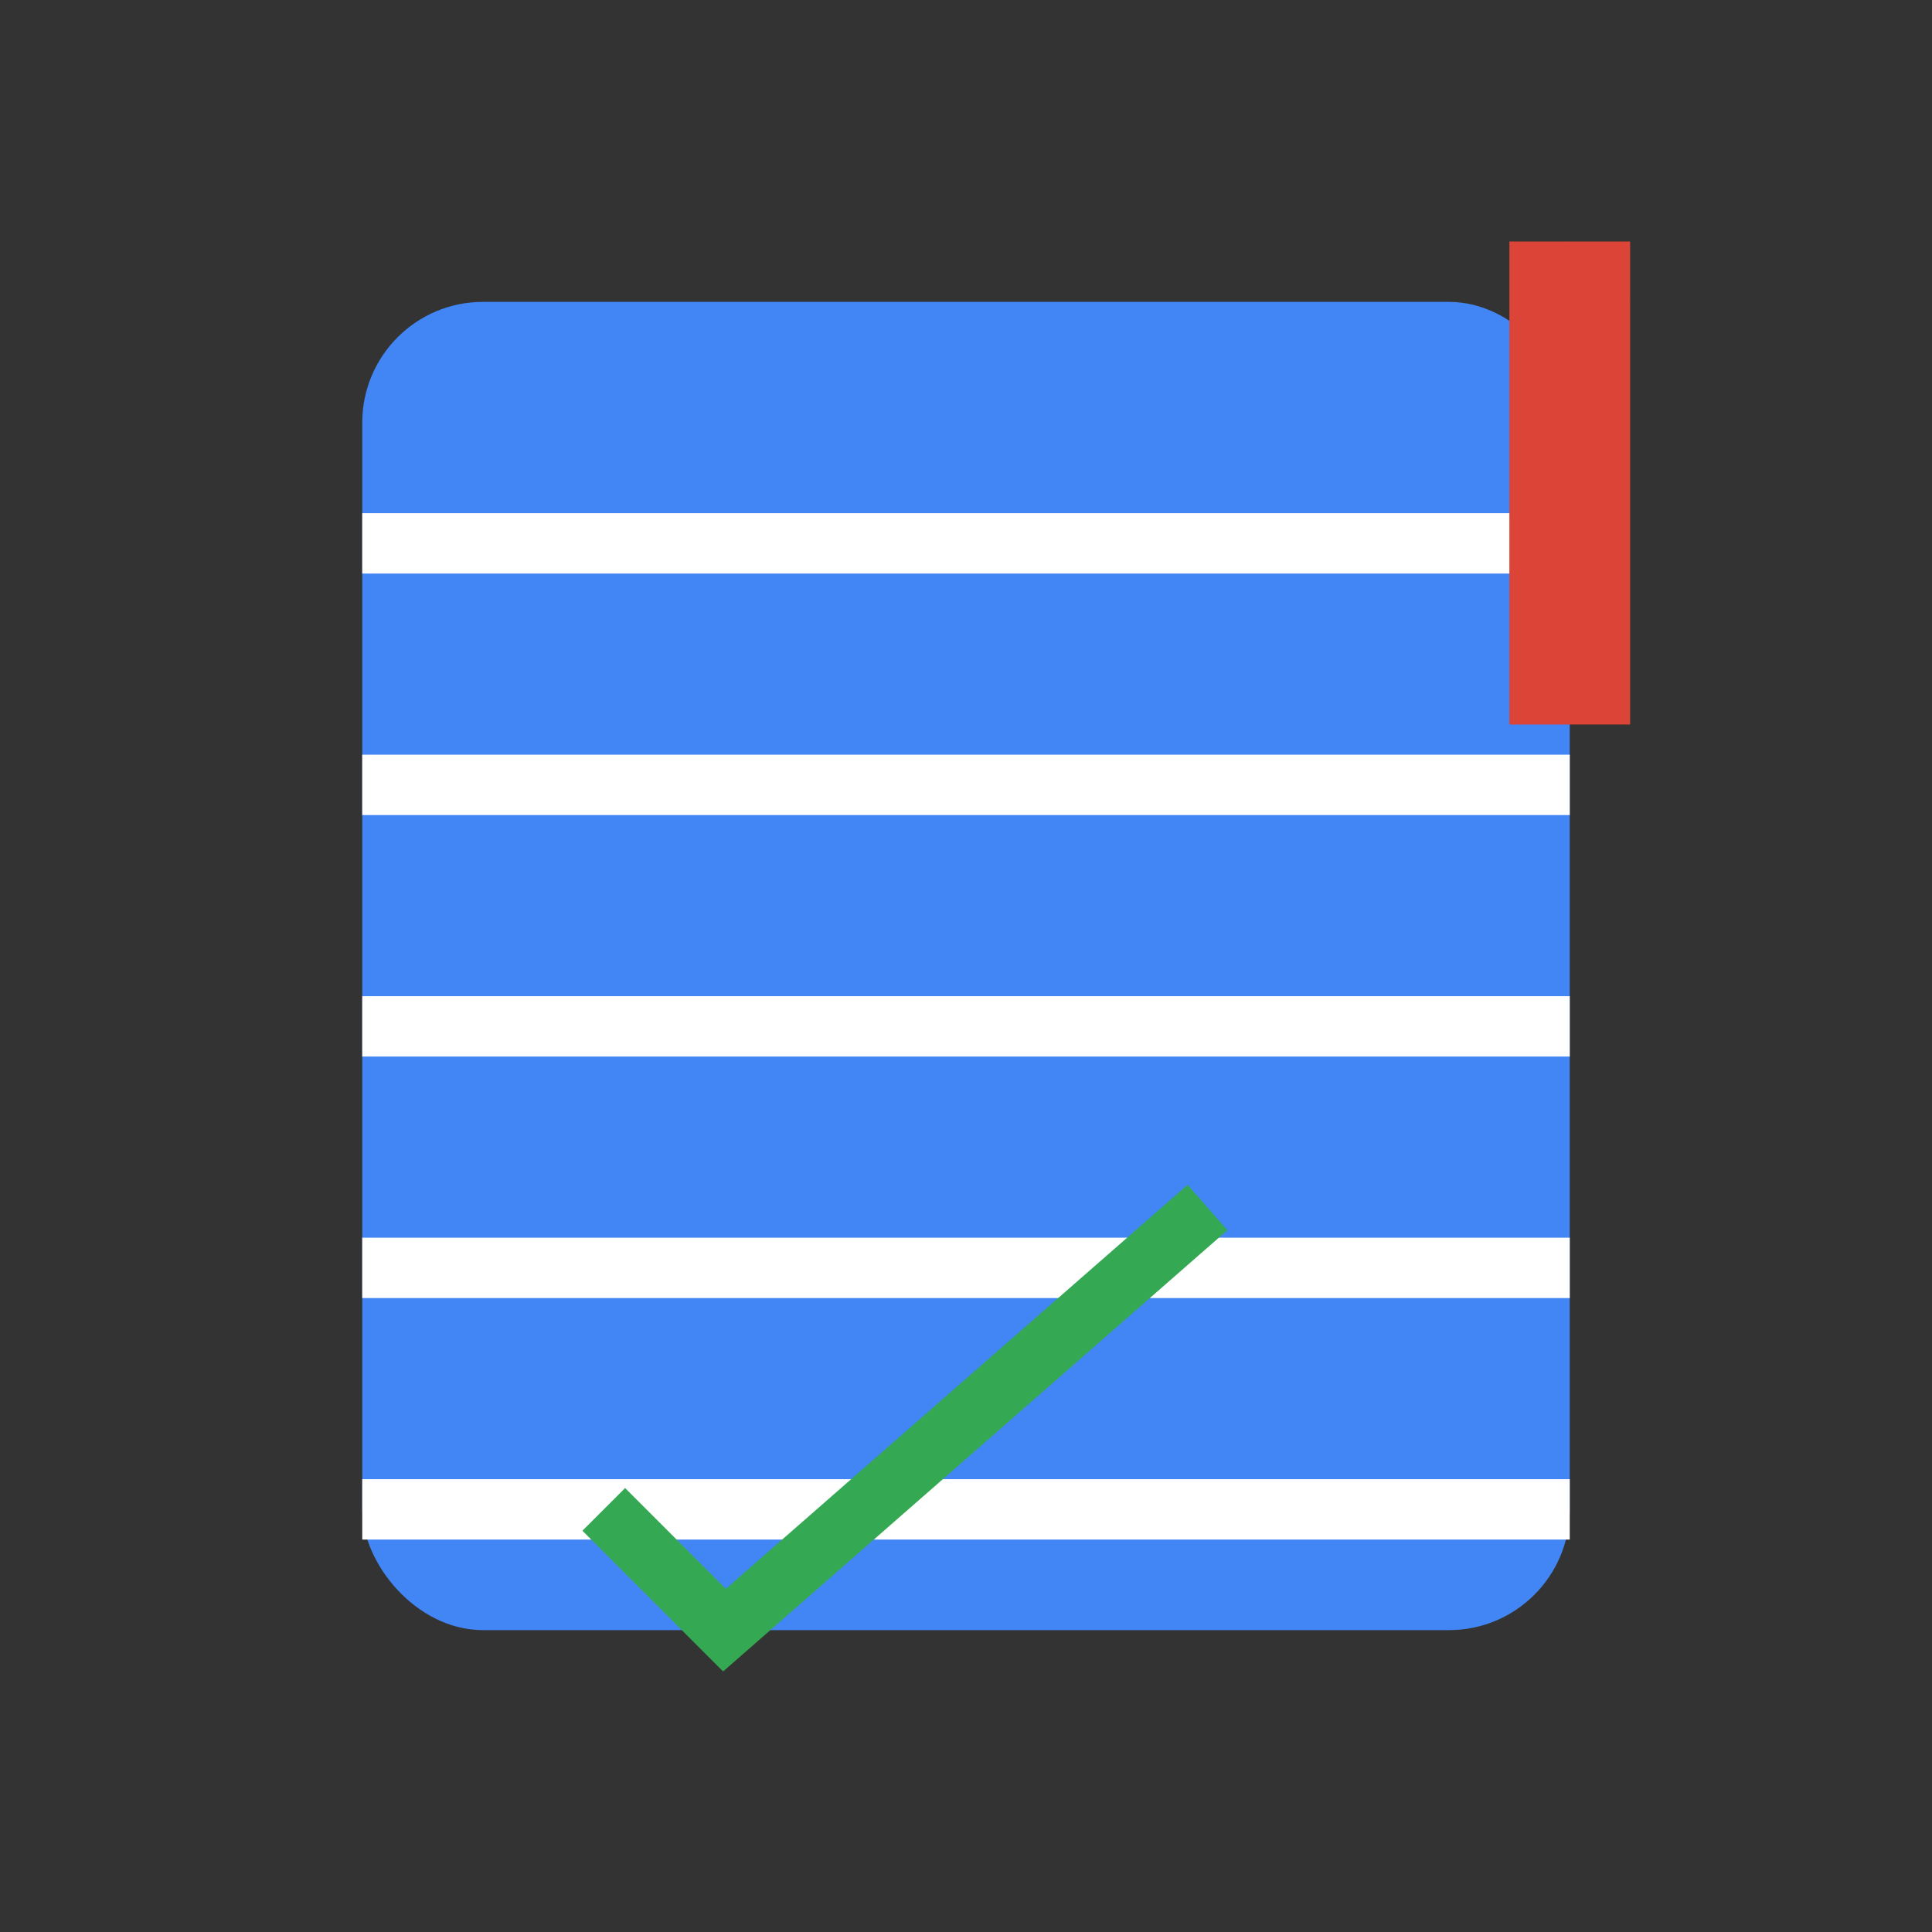
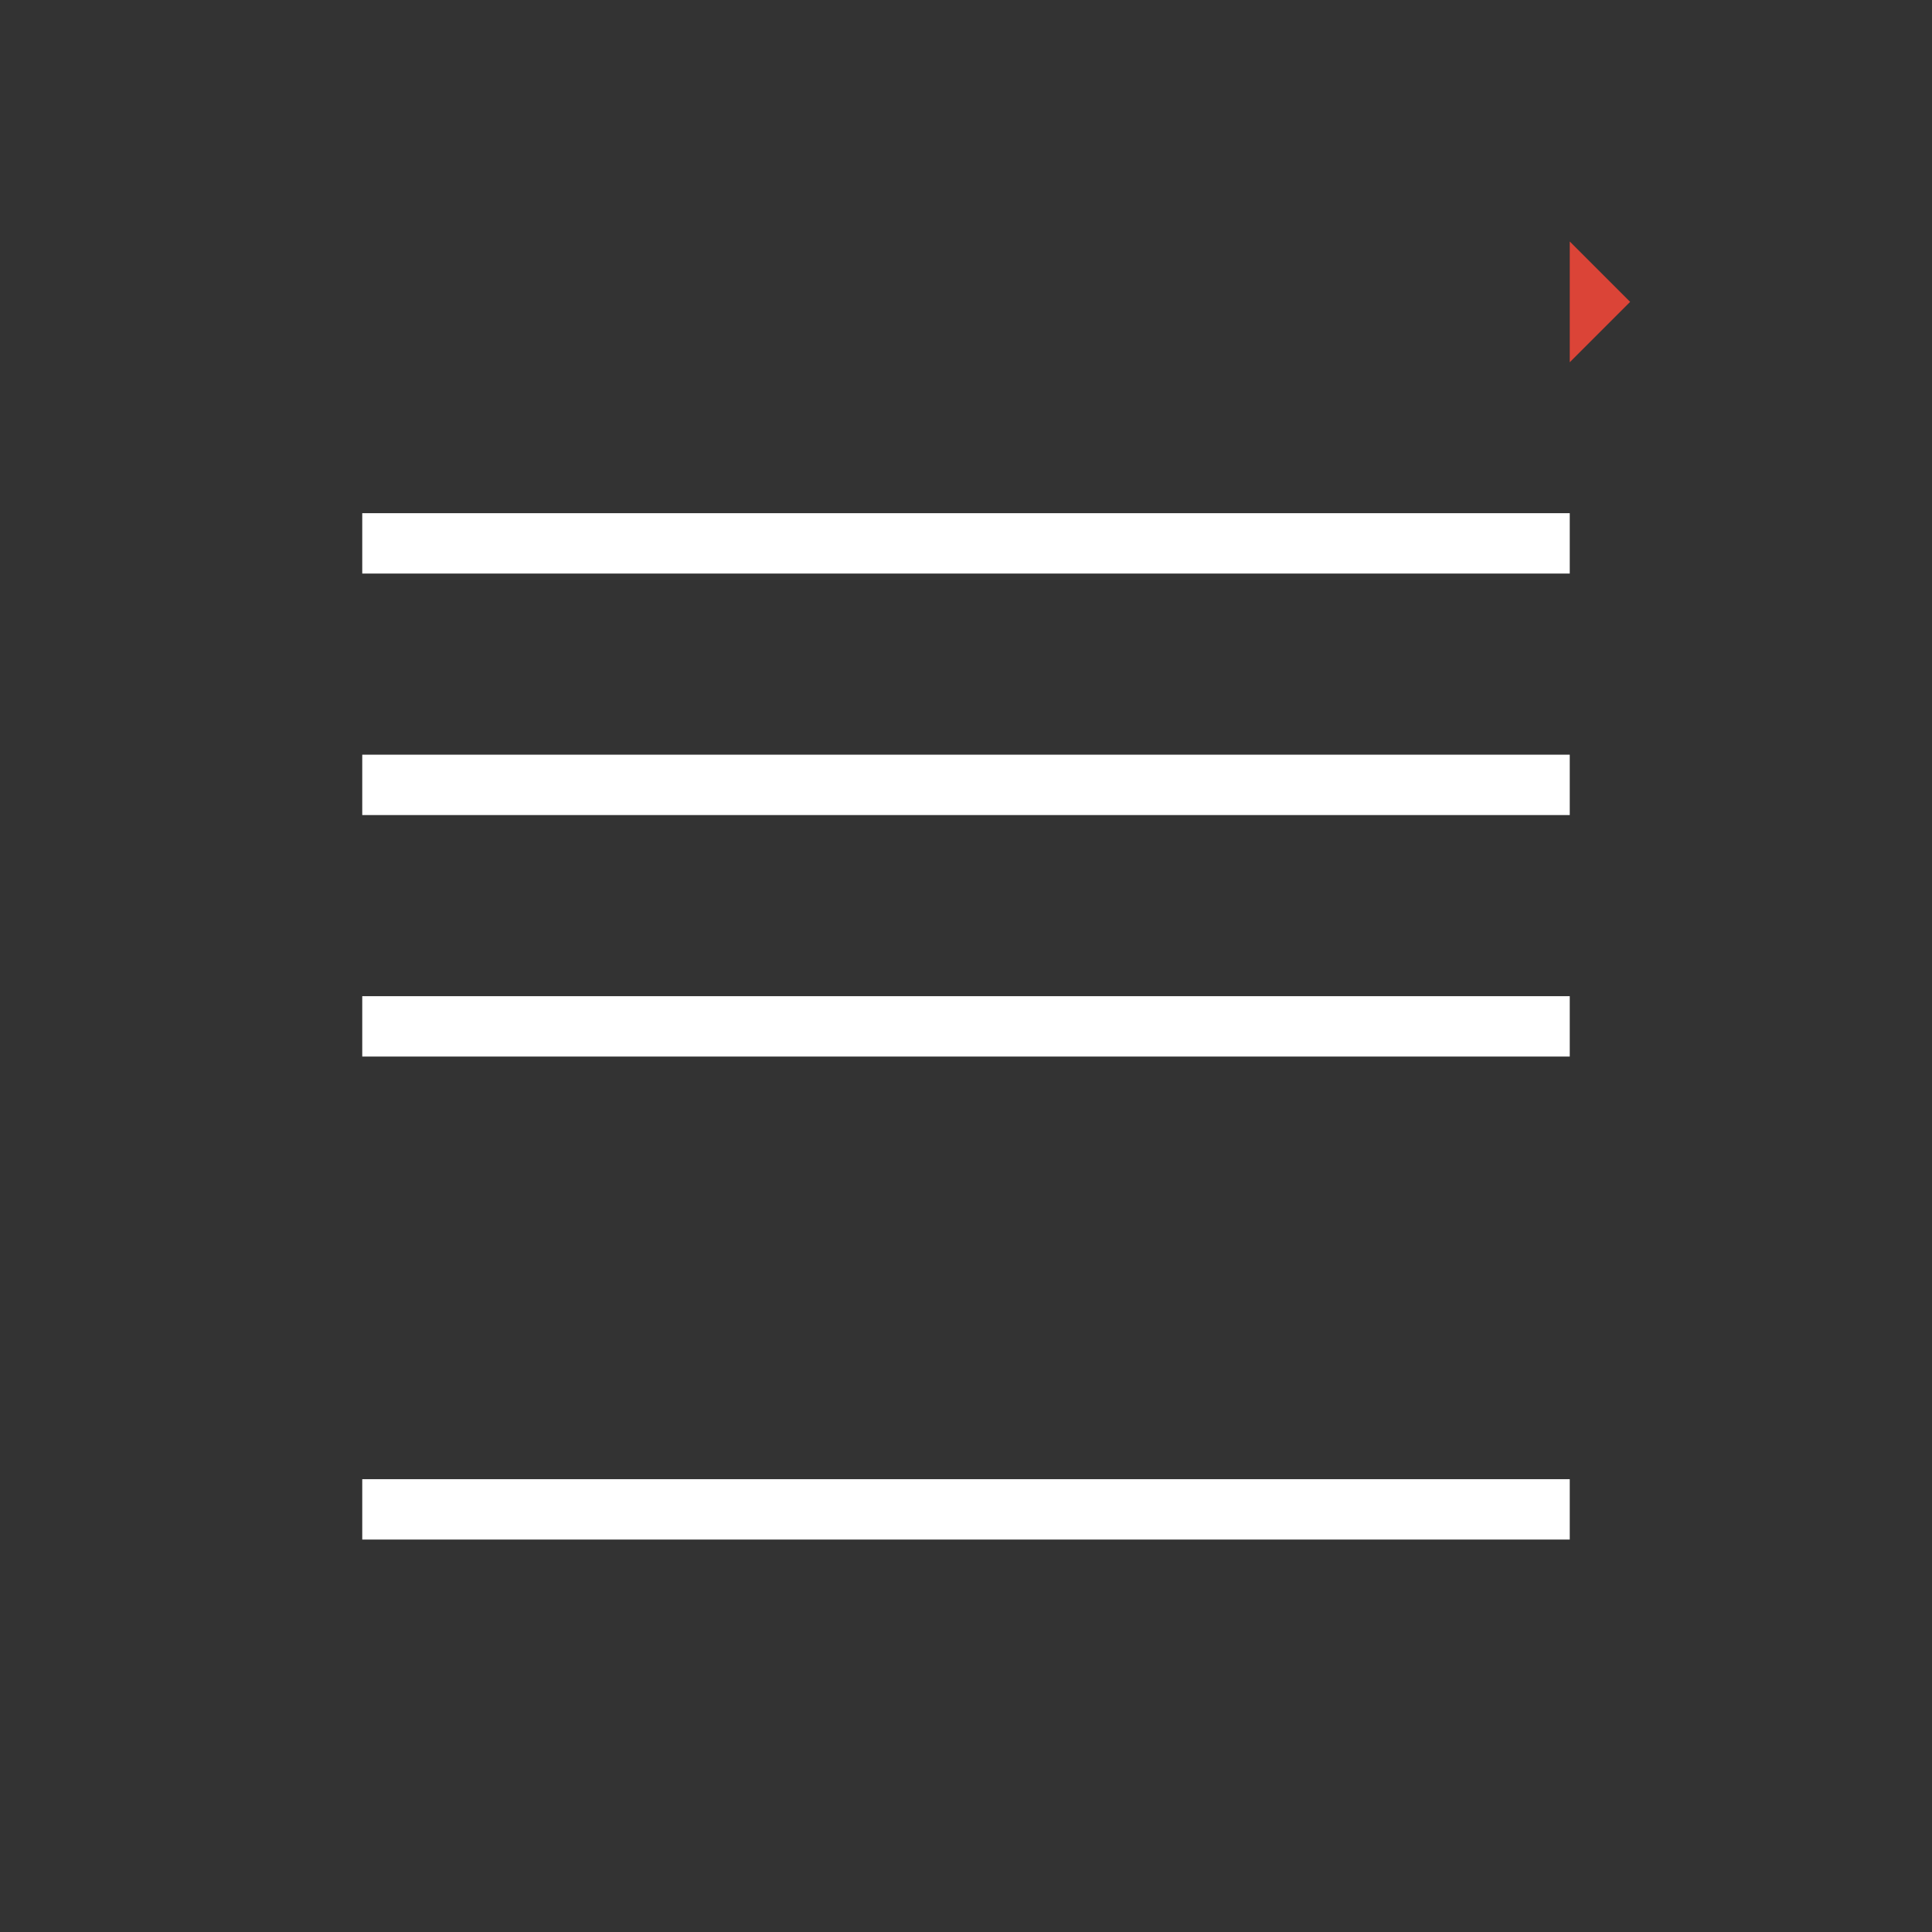
<svg xmlns="http://www.w3.org/2000/svg" viewBox="0 0 64 64" width="64" height="64">
  <rect x="0" y="0" width="64" height="64" fill="#333333" stroke="none" />
-   <rect x="12" y="10" width="40" height="44" rx="4" fill="#4285F4" />
  <line x1="12" y1="18" x2="52" y2="18" stroke="#fff" stroke-width="2" />
  <line x1="12" y1="26" x2="52" y2="26" stroke="#fff" stroke-width="2" />
  <line x1="12" y1="34" x2="52" y2="34" stroke="#fff" stroke-width="2" />
-   <line x1="12" y1="42" x2="52" y2="42" stroke="#fff" stroke-width="2" />
  <line x1="12" y1="50" x2="52" y2="50" stroke="#fff" stroke-width="2" />
-   <rect x="50" y="8" width="4" height="16" fill="#DB4437" />
  <polygon points="52,8 54,10 52,12" fill="#DB4437" />
-   <polyline points="20,50 24,54 40,40" fill="none" stroke="#34A853" stroke-width="2" />
</svg>